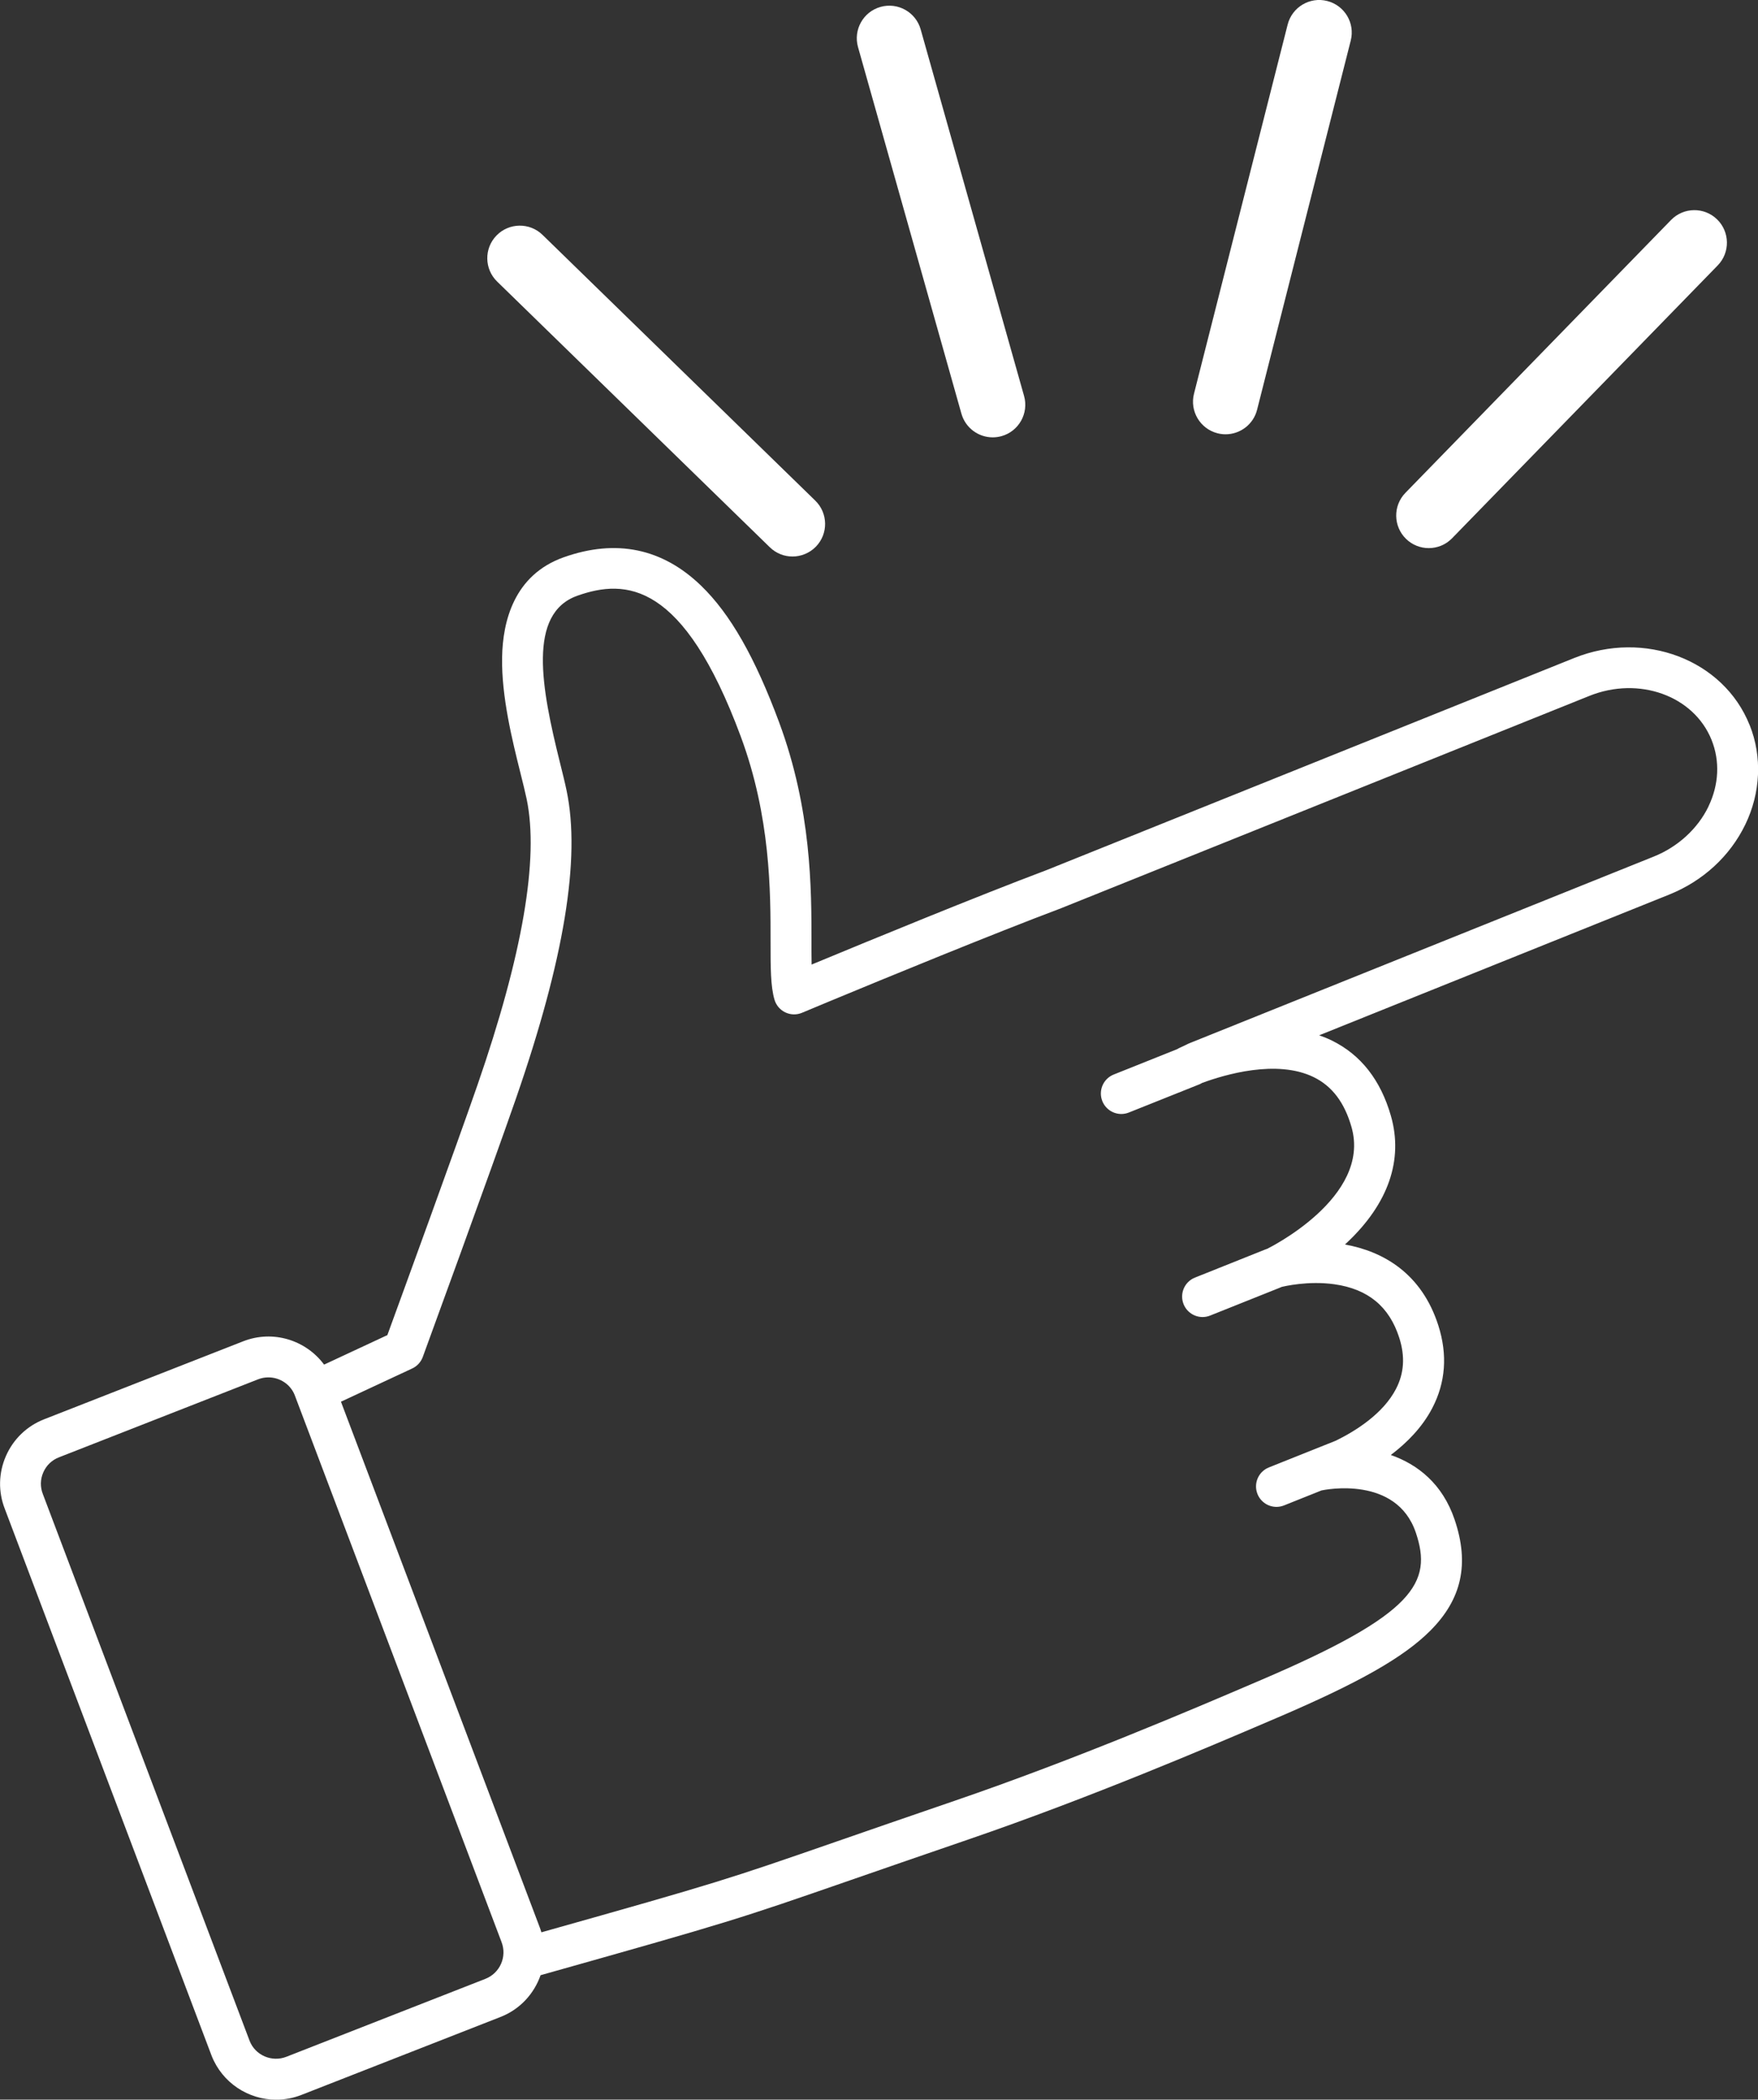
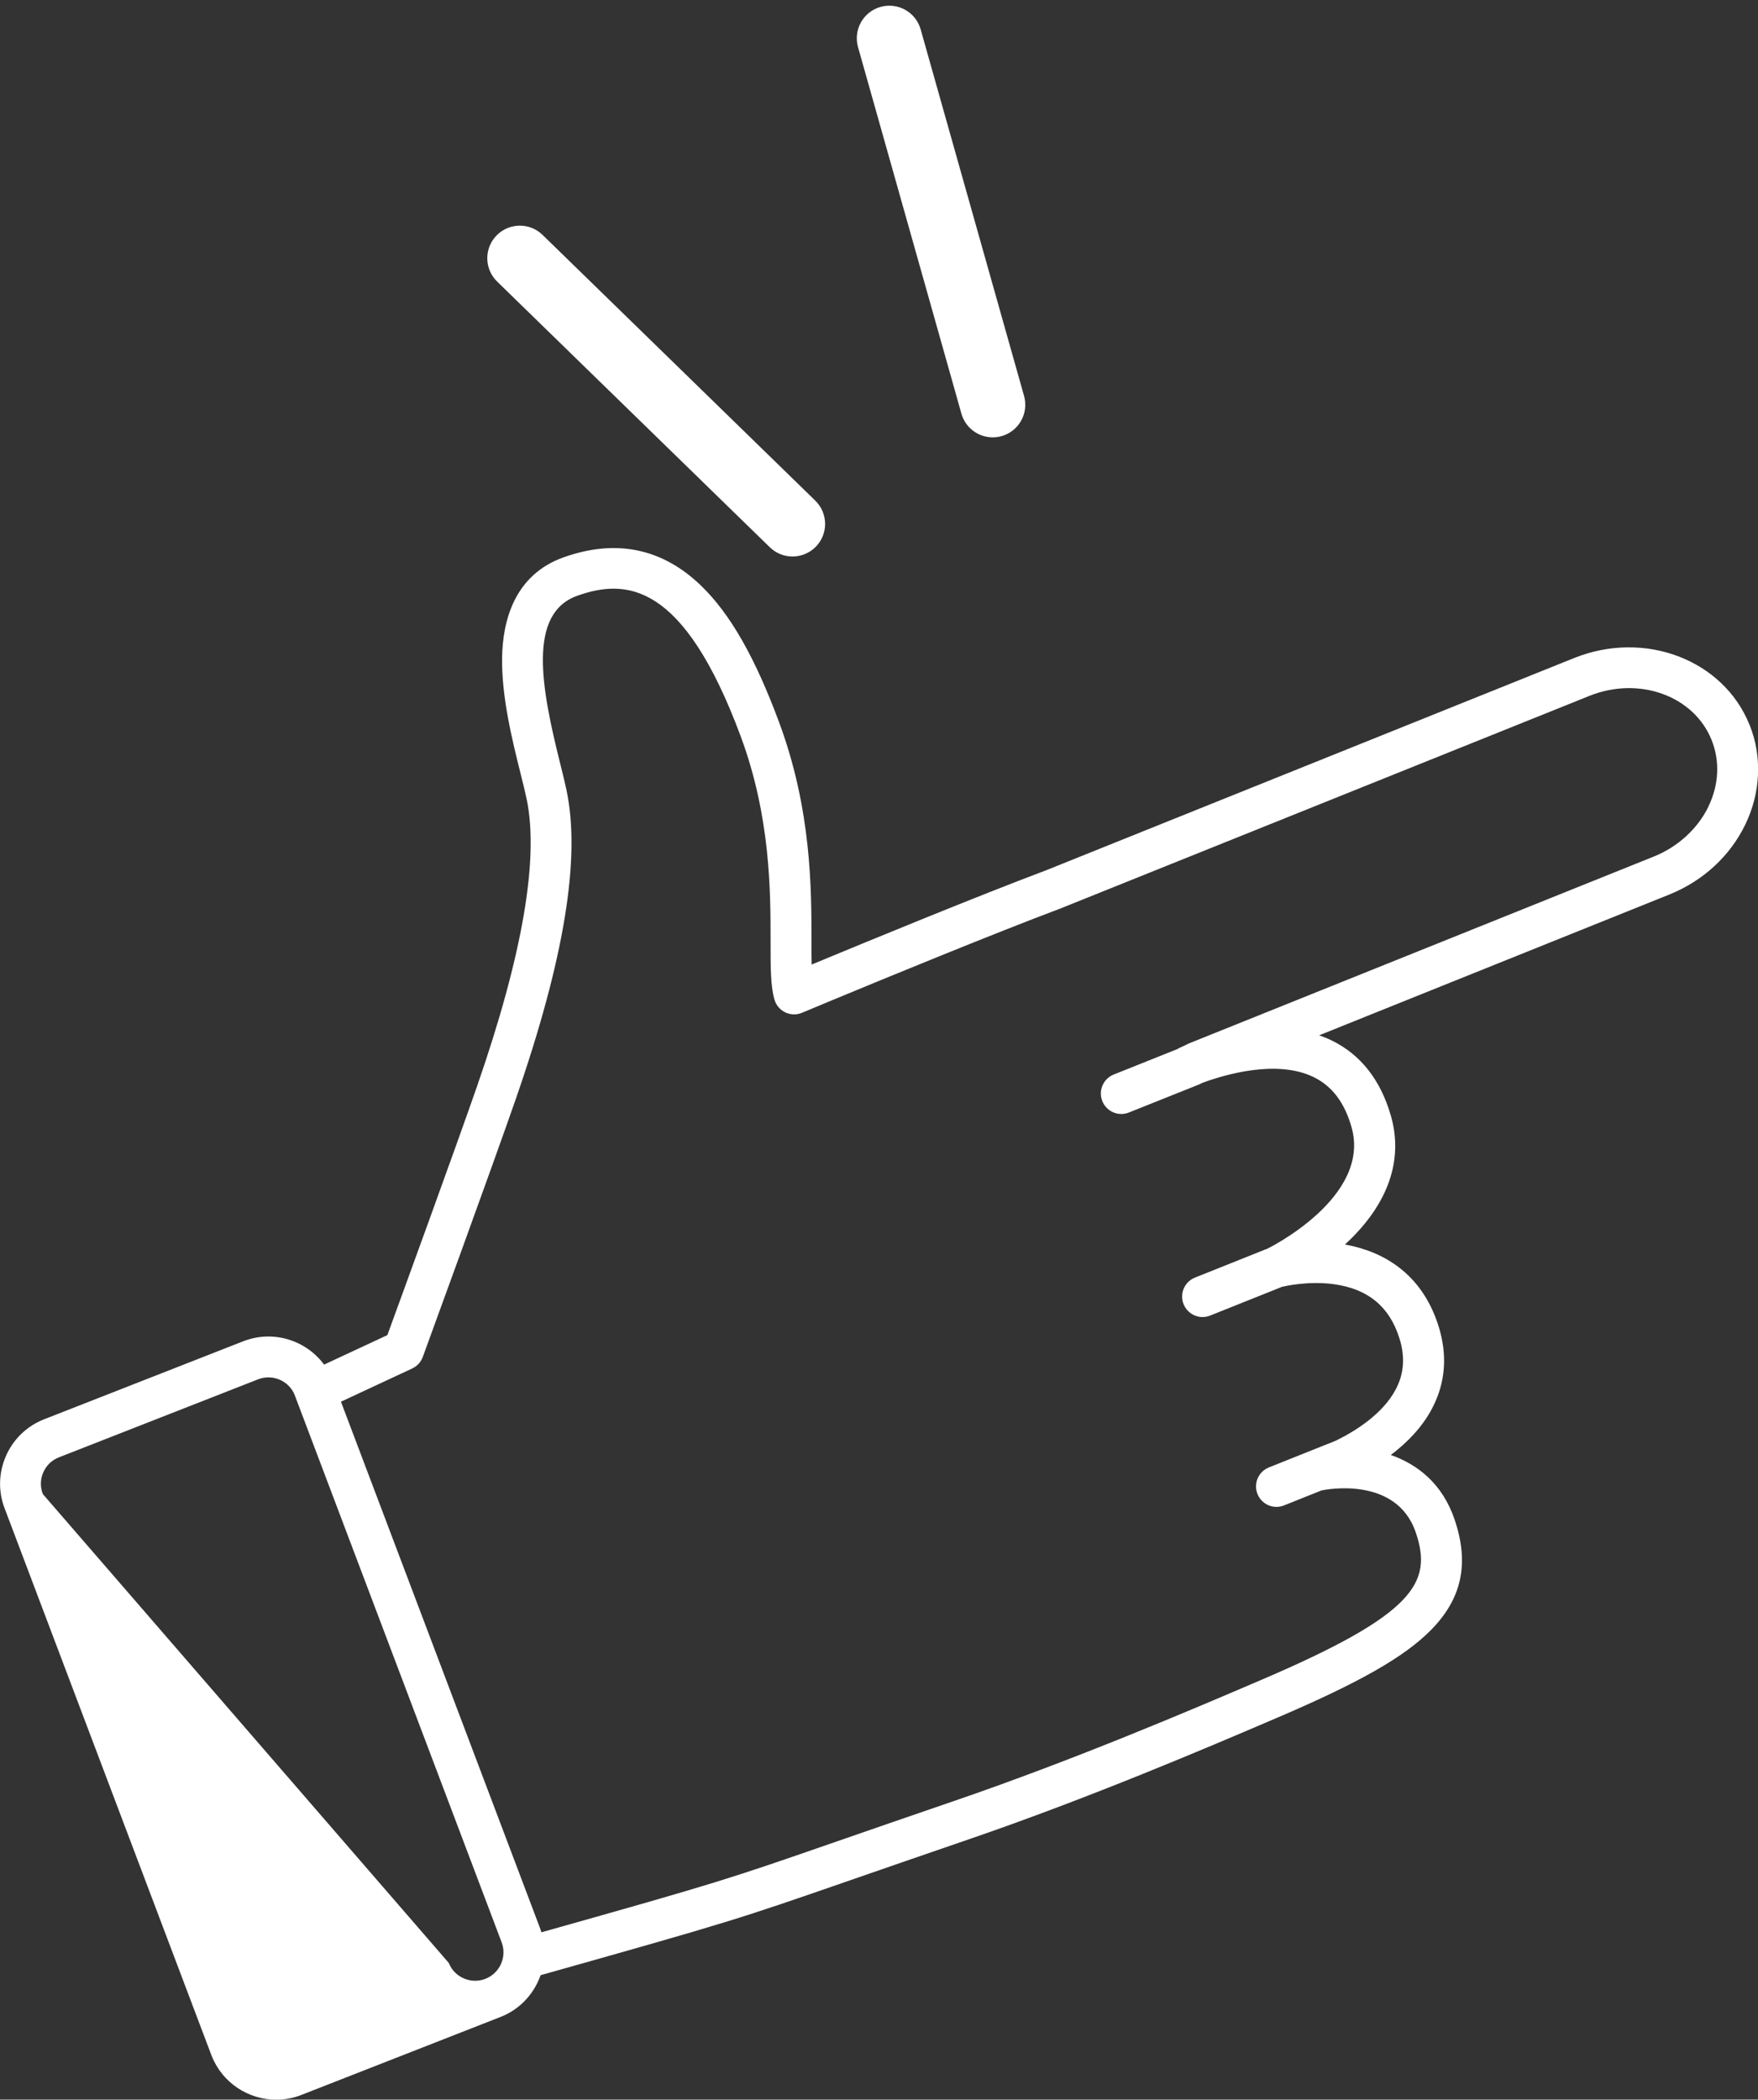
<svg xmlns="http://www.w3.org/2000/svg" id="_レイヤー_2" width="172.03mm" height="205.37mm" viewBox="0 0 487.66 582.16">
  <rect x="0" y="0" width="487.66" height="582.16" fill="#333333" stroke="none" />
  <defs>
    <style>.cls-1{fill:#fff;}</style>
  </defs>
  <g id="_レイヤー_1-2">
-     <path class="cls-1" d="M396.33,151.97c2.35,0,4.7-.91,6.47-2.73l73.68-75.65c3.48-3.57,3.4-9.29-.17-12.77-3.57-3.48-9.29-3.4-12.77.17l-73.68,75.65c-3.48,3.57-3.4,9.29.17,12.77,1.75,1.71,4.03,2.56,6.3,2.56Z" />
-     <path class="cls-1" d="M337.74,120.13c.75.19,1.49.28,2.23.28,4.03,0,7.71-2.72,8.74-6.81l25.98-102.36c1.23-4.83-1.7-9.74-6.53-10.97-4.83-1.23-9.74,1.7-10.97,6.53l-25.98,102.36c-1.23,4.83,1.7,9.74,6.53,10.97Z" />
    <path class="cls-1" d="M266.69,114.68c1.12,3.98,4.74,6.58,8.68,6.58.81,0,1.64-.11,2.46-.34,4.8-1.35,7.59-6.34,6.24-11.14l-28.68-101.63c-1.35-4.8-6.34-7.59-11.14-6.24-4.8,1.35-7.59,6.34-6.24,11.14l28.68,101.63Z" />
    <path class="cls-1" d="M213.55,151.74c1.75,1.71,4.03,2.56,6.3,2.56s4.7-.91,6.47-2.73c3.48-3.57,3.4-9.29-.17-12.77l-75.65-73.68c-3.57-3.48-9.29-3.4-12.77.17-3.48,3.57-3.4,9.29.17,12.77l75.65,73.68Z" />
-     <path class="cls-1" d="M485.35,201.07s-.03-.07-.04-.1c-7.26-18.07-29.1-26.38-48.66-18.52,0,0,0,0,0,0-38.59,15.51-99.76,40.08-146.37,58.81-19.11,7.19-48.58,19.31-64.4,25.87l-.46.19c-.09.04-.19.08-.28.12,0,0,0,0,0,0-.04-1.95-.04-4.13-.04-6.36,0-14.56.02-36.56-8.97-60.79-6.7-18.05-13.57-30.08-21.62-37.87-10.75-10.4-23.58-13.06-38.11-7.92-13.84,4.9-16.95,17.81-17.12,27.78-.19,10.91,2.85,23.09,5.07,31.98.7,2.81,1.31,5.24,1.74,7.29,3.46,16.52-1.14,43.22-13.67,79.37-5.77,16.65-21.26,59.11-24.97,69.26l-17.55,8.18c-5.04-6.8-14.18-9.7-22.43-6.47l-55.23,21.63c-4.78,1.87-8.54,5.49-10.6,10.19-2.06,4.7-2.16,9.92-.31,14.64l57.36,151.62c2.97,7.57,10.24,12.21,17.92,12.21,2.32,0,4.69-.43,6.98-1.32l55.24-21.62c5.43-2.12,9.33-6.46,11.12-11.58,53.06-14.94,54.46-15.43,86.1-26.4,8.29-2.87,18.6-6.45,32.49-11.21,33.92-11.62,67.29-25.89,83.33-32.75l2.48-1.06c22.67-9.7,34.94-16.67,42.34-24.04,8.8-8.77,10.97-18.58,6.81-30.86-3.37-9.97-10.28-15.32-17.7-17.92,4.46-3.37,8.73-7.67,11.51-13.02,3.69-7.08,4.26-14.77,1.69-22.84-4.61-14.49-15.3-20.6-25.92-22.5.2-.18.4-.37.6-.56,11.44-10.78,15.64-22.91,12.15-35.1-2.85-9.95-8.37-16.98-16.42-20.91-1.14-.56-2.3-1.03-3.48-1.44,31.89-12.81,70.74-28.42,97.08-39.01,9.38-3.76,16.89-10.67,21.13-19.44,4.25-8.78,4.7-18.8,1.23-27.5ZM134.67,548.66l-55.24,21.62c-4.04,1.58-8.62-.42-10.18-4.4L11.89,414.26c-.77-1.96-.73-4.1.12-6.02.84-1.93,2.38-3.41,4.34-4.17l55.24-21.63c.94-.37,1.91-.54,2.86-.54,3.14,0,6.12,1.89,7.31,4.94l57.34,151.56s.02.04.02.06c1.58,4.04-.42,8.62-4.46,10.2ZM473.91,223.64c-2.97,6.13-8.49,11.18-15.15,13.85-36.15,14.53-95.88,38.53-128.82,51.76-.15.06-.3.13-.45.2-.73.37-1.47.72-2.21,1.05-.25.11-.48.24-.7.38l-17.64,7.05c-2.91,1.16-4.32,4.46-3.16,7.37.89,2.22,3.02,3.57,5.27,3.57.7,0,1.41-.13,2.1-.41l19.5-7.79c.28-.11.54-.25.79-.4,6.25-2.31,20.72-6.62,30.97-1.62,5.1,2.49,8.54,7.02,10.49,13.84,5.6,19.56-23.15,33.64-23.43,33.78,0,0,0,0,0,0-.16.05-.33.1-.49.17l-19.5,7.79c-2.91,1.16-4.32,4.46-3.16,7.37.89,2.22,3.02,3.57,5.27,3.57.7,0,1.41-.13,2.1-.41l19.5-7.79c.09-.04.18-.08.27-.13.7-.18,7.4-1.78,14.68-.76,9.36,1.32,15.25,6.19,18.02,14.88,1.64,5.15,1.34,9.78-.92,14.14-3.55,6.85-11.1,11.61-16.68,14.35l-18.58,7.42c-2.91,1.16-4.32,4.46-3.16,7.37.89,2.22,3.02,3.57,5.27,3.57.7,0,1.41-.13,2.1-.41l10.41-4.16s.05,0,.07-.01c.84-.18,20.69-4.18,26.07,11.71,4.69,13.86-.23,22.6-42.87,40.84l-2.48,1.06c-15.91,6.81-49.02,20.97-82.55,32.45-13.91,4.76-24.23,8.34-32.53,11.22-30.65,10.63-32.65,11.33-82.13,25.26-.14-.48-.29-.96-.48-1.43l-55.12-145.69,19.77-9.22c1.36-.63,2.41-1.78,2.93-3.19.19-.52,19.26-52.67,25.84-71.64,13.4-38.65,17.99-66.59,14.05-85.4-.47-2.25-1.13-4.9-1.83-7.71-5.18-20.74-9.07-41.4,4.83-46.32,13.48-4.77,29.4-3.86,45.32,39.05,8.28,22.32,8.27,43.09,8.26,56.84,0,7.22,0,12.44,1.1,16.15.46,1.54,1.55,2.81,3.01,3.5,1.45.69,3.13.73,4.62.1,0,0,2.73-1.15,7.22-3.01.05-.02.1-.04.16-.07l.32-.13c15.82-6.56,45.2-18.64,64.15-25.77.04-.01.08-.03.12-.05,46.62-18.73,107.82-43.32,146.43-58.83,13.74-5.52,28.92-.07,33.88,12.15.01.03.02.06.03.08,2.35,5.85,2.04,12.4-.88,18.44Z" />
+     <path class="cls-1" d="M485.35,201.07s-.03-.07-.04-.1c-7.26-18.07-29.1-26.38-48.66-18.52,0,0,0,0,0,0-38.59,15.51-99.76,40.08-146.37,58.81-19.11,7.19-48.58,19.31-64.4,25.87l-.46.19c-.09.04-.19.08-.28.12,0,0,0,0,0,0-.04-1.95-.04-4.13-.04-6.36,0-14.56.02-36.56-8.97-60.79-6.7-18.05-13.57-30.08-21.62-37.87-10.75-10.4-23.58-13.06-38.11-7.92-13.84,4.9-16.95,17.81-17.12,27.78-.19,10.91,2.85,23.09,5.07,31.98.7,2.81,1.31,5.24,1.74,7.29,3.46,16.52-1.14,43.22-13.67,79.37-5.77,16.65-21.26,59.11-24.97,69.26l-17.55,8.18c-5.04-6.8-14.18-9.7-22.43-6.47l-55.23,21.63c-4.78,1.87-8.54,5.49-10.6,10.19-2.06,4.7-2.16,9.92-.31,14.64l57.36,151.62c2.97,7.57,10.24,12.21,17.92,12.21,2.32,0,4.69-.43,6.98-1.32l55.24-21.62c5.43-2.12,9.33-6.46,11.12-11.58,53.06-14.94,54.46-15.43,86.1-26.4,8.29-2.87,18.6-6.45,32.49-11.21,33.92-11.62,67.29-25.89,83.33-32.75l2.48-1.06c22.67-9.7,34.94-16.67,42.34-24.04,8.8-8.77,10.97-18.58,6.81-30.86-3.37-9.97-10.28-15.32-17.7-17.92,4.46-3.37,8.73-7.67,11.51-13.02,3.69-7.08,4.26-14.77,1.69-22.84-4.61-14.49-15.3-20.6-25.92-22.5.2-.18.4-.37.6-.56,11.44-10.78,15.64-22.91,12.15-35.1-2.85-9.95-8.37-16.98-16.42-20.91-1.14-.56-2.3-1.03-3.48-1.44,31.89-12.81,70.74-28.42,97.08-39.01,9.38-3.76,16.89-10.67,21.13-19.44,4.25-8.78,4.7-18.8,1.23-27.5ZM134.67,548.66c-4.04,1.58-8.62-.42-10.18-4.4L11.89,414.26c-.77-1.96-.73-4.1.12-6.02.84-1.93,2.38-3.41,4.34-4.17l55.24-21.63c.94-.37,1.91-.54,2.86-.54,3.14,0,6.12,1.89,7.31,4.94l57.34,151.56s.02.04.02.06c1.58,4.04-.42,8.62-4.46,10.2ZM473.91,223.64c-2.97,6.13-8.49,11.18-15.15,13.85-36.15,14.53-95.88,38.53-128.82,51.76-.15.06-.3.13-.45.2-.73.37-1.47.72-2.21,1.05-.25.11-.48.24-.7.38l-17.64,7.05c-2.91,1.16-4.32,4.46-3.16,7.37.89,2.22,3.02,3.57,5.27,3.57.7,0,1.41-.13,2.1-.41l19.5-7.79c.28-.11.54-.25.79-.4,6.25-2.31,20.72-6.62,30.97-1.62,5.1,2.49,8.54,7.02,10.49,13.84,5.6,19.56-23.15,33.64-23.43,33.78,0,0,0,0,0,0-.16.05-.33.1-.49.17l-19.5,7.79c-2.91,1.16-4.32,4.46-3.16,7.37.89,2.22,3.02,3.57,5.27,3.57.7,0,1.41-.13,2.1-.41l19.5-7.79c.09-.04.18-.08.27-.13.7-.18,7.4-1.78,14.68-.76,9.36,1.32,15.25,6.19,18.02,14.88,1.64,5.15,1.34,9.78-.92,14.14-3.55,6.85-11.1,11.61-16.68,14.35l-18.58,7.42c-2.91,1.16-4.32,4.46-3.16,7.37.89,2.22,3.02,3.57,5.27,3.57.7,0,1.41-.13,2.1-.41l10.41-4.16s.05,0,.07-.01c.84-.18,20.69-4.18,26.07,11.71,4.69,13.86-.23,22.6-42.87,40.84l-2.48,1.06c-15.91,6.81-49.02,20.97-82.55,32.45-13.91,4.76-24.23,8.34-32.53,11.22-30.65,10.63-32.65,11.33-82.13,25.26-.14-.48-.29-.96-.48-1.43l-55.12-145.69,19.77-9.22c1.36-.63,2.41-1.78,2.93-3.19.19-.52,19.26-52.67,25.84-71.64,13.4-38.65,17.99-66.59,14.05-85.4-.47-2.25-1.13-4.9-1.83-7.71-5.18-20.74-9.07-41.4,4.83-46.32,13.48-4.77,29.4-3.86,45.32,39.05,8.28,22.32,8.27,43.09,8.26,56.84,0,7.22,0,12.44,1.1,16.15.46,1.54,1.55,2.81,3.01,3.5,1.45.69,3.13.73,4.62.1,0,0,2.73-1.15,7.22-3.01.05-.02.1-.04.16-.07l.32-.13c15.82-6.56,45.2-18.64,64.15-25.77.04-.01.08-.03.12-.05,46.62-18.73,107.82-43.32,146.43-58.83,13.74-5.52,28.92-.07,33.88,12.15.01.03.02.06.03.08,2.35,5.85,2.04,12.4-.88,18.44Z" />
  </g>
</svg>